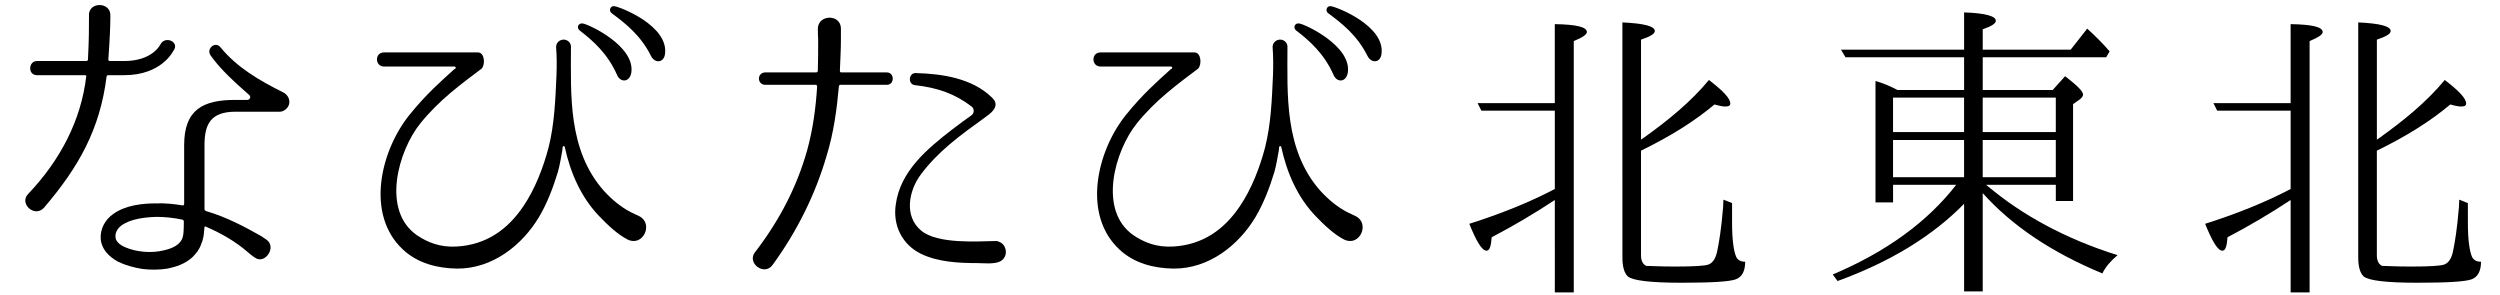
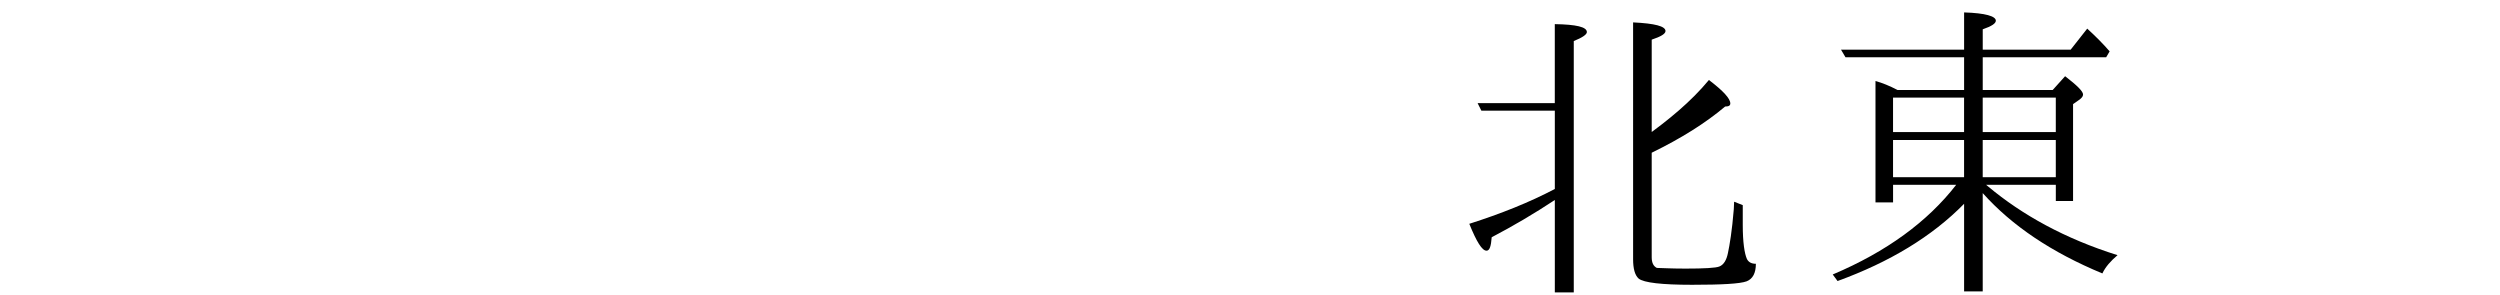
<svg xmlns="http://www.w3.org/2000/svg" version="1.1" id="レイヤー_1" x="0px" y="0px" width="234.752px" height="27.736px" viewBox="0 0.71 234.752 27.736" enable-background="new 0 0.71 234.752 27.736" xml:space="preserve">
-   <path d="M10.17,7.769c-0.098,0-0.162,0.064-0.162,0.129c-0.615,4.922-2.591,8.484-5.894,12.336c-0.874,0.938-2.363-0.42-1.457-1.326  c3.044-3.207,4.954-6.93,5.44-11.01C8.13,7.833,8.064,7.769,8,7.769H3.467c-0.874,0-0.81-1.328,0-1.328h4.631  c0.097,0,0.161-0.064,0.161-0.129c0.098-1.846,0.098-3.141,0.098-4.08c-0.13-1.393,2.072-1.393,2.007-0.033  c0,0.973-0.064,2.396-0.193,4.113c0,0.064,0.064,0.129,0.129,0.129h1.36c2.622,0,3.367-1.488,3.399-1.555  c0.453-0.873,1.846-0.227,1.23,0.584c-0.064,0.098-1.133,2.299-4.63,2.299H10.17z M27.104,10.618  c-0.129,0.291-0.355,0.453-0.615,0.551c-0.13,0.031-0.195,0.031-0.292,0.031h-4.08c-2.331,0-2.914,1.166-2.914,3.141v6.023  c0,0.063,0.064,0.129,0.13,0.161c1.975,0.582,3.594,1.457,5.213,2.363c0,0,0.259,0.193,0.421,0.291  c1.101,0.68-0.098,2.428-1.036,1.717c-0.259-0.162-0.519-0.389-0.519-0.389c-1.327-1.166-2.688-1.91-4.111-2.525  c-0.033-0.032-0.098,0-0.098,0.064c-0.032,0.098,0,0.193-0.032,0.291c-0.032,0.422-0.064,0.809-0.291,1.328  c-0.162,0.484-0.486,0.873-0.81,1.197c-0.713,0.647-1.555,0.906-2.332,1.068c-0.776,0.129-1.651,0.129-2.396,0.032  c-0.777-0.131-1.522-0.323-2.267-0.68c-0.874-0.486-1.555-1.199-1.619-2.14c-0.064-0.938,0.421-1.813,1.166-2.33  c1.165-0.842,2.752-1.004,4.047-1.004c0.874-0.033,1.717,0.064,2.493,0.193c0.065,0,0.13-0.064,0.13-0.129v-5.537  c0-3.367,1.813-4.242,4.792-4.242h1.133c0.26,0,0.389-0.322,0.162-0.484c-2.007-1.748-2.914-2.721-3.626-3.725  c-0.389-0.615,0.453-1.326,0.938-0.744c1.587,1.943,3.756,3.174,5.894,4.242C27.071,9.614,27.298,10.165,27.104,10.618z   M17.261,21.497c0-0.063-0.065-0.162-0.13-0.162c-0.777-0.162-1.587-0.26-2.429-0.26c-1.133,0.032-2.46,0.194-3.303,0.811  c-0.355,0.261-0.615,0.681-0.55,1.134c0.032,0.323,0.355,0.68,0.906,0.905c1.036,0.453,2.461,0.584,3.627,0.293  c0.712-0.161,1.586-0.485,1.78-1.264C17.229,22.729,17.261,22.372,17.261,21.497z" />
-   <path d="M58.956,23.214c-0.972-0.485-1.942-1.426-2.688-2.203c-1.716-1.778-2.72-4.11-3.238-6.508c-0.032-0.098-0.161-0.098-0.194,0  c0,0.098-0.032,0.195-0.032,0.324c-0.129,0.68-0.227,1.358-0.421,2.039c-0.421,1.393-1.004,2.946-1.78,4.241  c-1.555,2.591-4.339,4.857-7.707,4.824c-1.813-0.031-3.658-0.483-5.051-1.781c-3.529-3.27-2.137-9.227,0.583-12.626  c1.554-1.943,3.076-3.27,4.112-4.209c0.064-0.064,0.129-0.131,0.227-0.162c0.064-0.064,0-0.195-0.065-0.195h-6.638  c-0.874,0-0.906-1.326,0-1.326h8.808c0.647,0,0.712,1.133,0.356,1.521c-1.976,1.488-3.983,2.945-5.764,5.148  c-2.072,2.59-3.659,8.158-0.324,10.49c1.004,0.68,2.202,1.166,3.756,1.068c2.785-0.162,4.793-1.619,6.25-3.787  c1.101-1.619,1.878-3.66,2.363-5.506c0.551-2.168,0.647-4.533,0.745-6.799c0.032-0.842,0.032-1.748-0.033-2.59  c-0.032-0.389,0.26-0.713,0.648-0.746c0.355-0.031,0.712,0.227,0.744,0.615c0,4.502-0.323,9.746,3.108,13.601  c0.713,0.776,1.587,1.521,2.558,2.008c0,0,0.421,0.193,0.745,0.354C61.385,21.689,60.413,23.895,58.956,23.214z M59.279,7.542  c-0.161,0.906-1.003,0.939-1.327,0.227c-0.874-2.008-2.267-3.238-3.497-4.178c-0.356-0.258-0.162-0.744,0.259-0.68  C55.329,3.009,59.668,5.048,59.279,7.542z M62.453,5.696c-0.065,0.939-0.972,1.004-1.328,0.258  c-0.971-1.941-2.396-3.043-3.658-3.982c-0.356-0.227-0.162-0.744,0.227-0.68C58.341,1.39,62.712,3.138,62.453,5.696z" />
-   <path d="M83.271,7.509c0.744,0,0.744,1.166,0,1.166H78.9c-0.065,0-0.13,0.064-0.13,0.162c-0.194,2.17-0.485,4.307-1.133,6.443  c-1.068,3.69-2.817,7.188-5.084,10.297c-0.777,1.1-2.461-0.162-1.651-1.199l0.032-0.03c2.396-3.142,3.918-6.218,4.857-9.521  c0.55-2.008,0.81-3.982,0.938-5.99c0-0.098-0.064-0.162-0.129-0.162h-4.728c-0.81,0-0.81-1.166,0-1.166h4.76  c0.097,0,0.162-0.064,0.162-0.162c0.032-0.971,0.032-1.941,0.032-2.914c0,0-0.032-0.646-0.032-1.004  c0-1.391,2.169-1.424,2.169-0.031v1.035c0,0.973-0.064,1.943-0.097,2.914c0,0.098,0.032,0.162,0.129,0.162H83.271z M93.923,25.253  c-0.583,0.291-1.554,0.162-2.169,0.162c-1.716,0-3.691-0.099-5.278-0.875c-1.78-0.873-2.654-2.688-2.363-4.629  c0.421-3.142,2.979-5.246,5.277-7.027c0.583-0.453,1.393-1.035,1.846-1.359c0.26-0.195,0.26-0.615,0-0.811  c-1.554-1.197-3.237-1.779-5.31-2.006c-0.713-0.066-0.615-1.199,0.097-1.135c2.461,0.066,5.278,0.486,7.124,2.299  c0.906,0.842-0.228,1.555-0.81,1.977c-2.105,1.521-4.274,3.076-5.894,5.277c-1.101,1.49-1.586,3.885,0.065,5.246  c1.521,1.262,5.245,1.004,6.929,0.971h0.227c0,0,0,0.033,0.032,0.033C94.538,23.568,94.765,24.8,93.923,25.253z" />
-   <path d="M126.235,23.214c-0.972-0.485-1.942-1.426-2.688-2.203c-1.716-1.778-2.72-4.11-3.238-6.508c-0.031-0.098-0.16-0.098-0.193,0  c0,0.098-0.032,0.195-0.032,0.324c-0.129,0.68-0.227,1.358-0.421,2.039c-0.421,1.393-1.004,2.946-1.779,4.241  c-1.556,2.591-4.34,4.857-7.708,4.824c-1.813-0.031-3.658-0.483-5.051-1.781c-3.529-3.27-2.137-9.227,0.583-12.626  c1.554-1.943,3.076-3.27,4.112-4.209c0.064-0.064,0.129-0.131,0.227-0.162c0.064-0.064,0-0.195-0.065-0.195h-6.638  c-0.874,0-0.906-1.326,0-1.326h8.808c0.647,0,0.712,1.133,0.356,1.521c-1.976,1.488-3.983,2.945-5.764,5.148  c-2.072,2.59-3.659,8.158-0.324,10.49c1.004,0.68,2.202,1.166,3.756,1.068c2.785-0.162,4.793-1.619,6.25-3.787  c1.101-1.619,1.878-3.66,2.363-5.506c0.552-2.168,0.647-4.533,0.745-6.799c0.032-0.842,0.032-1.748-0.033-2.59  c-0.031-0.389,0.261-0.713,0.648-0.746c0.354-0.031,0.712,0.227,0.744,0.615c0,4.502-0.323,9.746,3.107,13.601  c0.713,0.776,1.587,1.521,2.559,2.008c0,0,0.42,0.193,0.744,0.354C128.664,21.689,127.692,23.895,126.235,23.214z M126.559,7.542  c-0.162,0.906-1.004,0.939-1.328,0.227c-0.873-2.008-2.266-3.238-3.496-4.178c-0.356-0.258-0.162-0.744,0.259-0.68  C122.607,3.009,126.947,5.048,126.559,7.542z M129.732,5.696c-0.065,0.939-0.973,1.004-1.328,0.258  c-0.971-1.941-2.396-3.043-3.658-3.982c-0.355-0.227-0.162-0.744,0.227-0.68C125.62,1.39,129.991,3.138,129.732,5.696z" />
-   <path d="M145.996,10.392V2.976c2.008,0.033,3.012,0.26,3.012,0.746c0,0.227-0.422,0.518-1.23,0.842v23.604h-1.779V19.49  c-1.912,1.264-3.887,2.428-5.927,3.498c-0.063,0.842-0.194,1.262-0.485,1.262c-0.42,0-0.938-0.842-1.619-2.525  c2.947-0.938,5.635-2.008,8.031-3.27v-7.352h-6.897l-0.354-0.711H145.996L145.996,10.392z M154.09,13.823l0.194-0.129  c2.363-1.684,4.5-3.434,6.185-5.473c1.359,1.035,2.008,1.748,2.008,2.201c0,0.195-0.131,0.291-0.485,0.291  c-0.194,0-0.551-0.064-1.004-0.193c-1.846,1.555-4.112,2.979-6.896,4.338v9.813c0,0.519,0.16,0.843,0.484,1.004  c0.324,0,1.23,0.064,2.688,0.064c1.781,0,2.851-0.064,3.174-0.195c0.421-0.162,0.681-0.614,0.811-1.262  c0.161-0.746,0.389-2.105,0.551-4.113l0.031-0.711l0.811,0.322v1.846c0,1.651,0.162,2.688,0.389,3.207  c0.162,0.322,0.453,0.453,0.842,0.453c0,0.873-0.291,1.424-0.873,1.649c-0.615,0.228-2.332,0.324-5.117,0.324  c-2.85,0-4.533-0.195-5.019-0.584c-0.356-0.322-0.519-0.938-0.519-1.813V2.813c2.039,0.098,3.043,0.357,3.043,0.811  c0,0.258-0.42,0.518-1.295,0.809v9.39H154.09z" />
+   <path d="M145.996,10.392V2.976c2.008,0.033,3.012,0.26,3.012,0.746c0,0.227-0.422,0.518-1.23,0.842v23.604h-1.779V19.49  c-1.912,1.264-3.887,2.428-5.927,3.498c-0.063,0.842-0.194,1.262-0.485,1.262c-0.42,0-0.938-0.842-1.619-2.525  c2.947-0.938,5.635-2.008,8.031-3.27v-7.352h-6.897l-0.354-0.711H145.996L145.996,10.392z M154.09,13.823l0.194-0.129  c2.363-1.684,4.5-3.434,6.185-5.473c1.359,1.035,2.008,1.748,2.008,2.201c0,0.195-0.131,0.291-0.485,0.291  c-1.846,1.555-4.112,2.979-6.896,4.338v9.813c0,0.519,0.16,0.843,0.484,1.004  c0.324,0,1.23,0.064,2.688,0.064c1.781,0,2.851-0.064,3.174-0.195c0.421-0.162,0.681-0.614,0.811-1.262  c0.161-0.746,0.389-2.105,0.551-4.113l0.031-0.711l0.811,0.322v1.846c0,1.651,0.162,2.688,0.389,3.207  c0.162,0.322,0.453,0.453,0.842,0.453c0,0.873-0.291,1.424-0.873,1.649c-0.615,0.228-2.332,0.324-5.117,0.324  c-2.85,0-4.533-0.195-5.019-0.584c-0.356-0.322-0.519-0.938-0.519-1.813V2.813c2.039,0.098,3.043,0.357,3.043,0.811  c0,0.258-0.42,0.518-1.295,0.809v9.39H154.09z" />
  <path d="M186.178,9.161h6.571l1.166-1.295c1.134,0.873,1.685,1.424,1.685,1.715c0,0.162-0.098,0.291-0.291,0.453l-0.647,0.453v9.1  h-1.619v-1.521h-6.541l0.194,0.162c3.174,2.653,7.188,4.889,12.143,6.442c-0.646,0.549-1.134,1.101-1.425,1.715  c-4.76-1.975-8.483-4.469-11.235-7.543v9.228h-1.748v-8.225c-3.012,3.075-6.994,5.473-11.883,7.254l-0.453-0.615  c5.051-2.137,8.903-4.953,11.592-8.418h-5.926v1.649h-1.651V8.319c0.614,0.162,1.327,0.453,2.071,0.842h6.25V6.085h-11.139  l-0.421-0.713h11.56V1.876c2.008,0.064,2.979,0.355,2.979,0.777c0,0.258-0.389,0.518-1.23,0.809v1.91h8.258l1.554-1.975  c0.81,0.744,1.521,1.457,2.104,2.137l-0.324,0.551h-11.592V9.161L186.178,9.161z M184.428,9.872h-6.67v3.238h6.67V9.872z   M184.428,13.856h-6.67v3.496h6.67V13.856z M186.178,9.872v3.238h6.863V9.872H186.178z M186.178,13.856v3.496h6.863v-3.496H186.178z  " />
-   <path d="M215.091,10.392V2.976c2.008,0.033,3.012,0.26,3.012,0.746c0,0.227-0.422,0.518-1.23,0.842v23.604h-1.78V19.49  c-1.911,1.264-3.886,2.428-5.926,3.498c-0.063,0.842-0.194,1.262-0.485,1.262c-0.421,0-0.938-0.842-1.619-2.525  c2.946-0.938,5.635-2.008,8.03-3.27v-7.352h-6.897l-0.354-0.711H215.091L215.091,10.392z M223.187,13.823l0.193-0.129  c2.363-1.684,4.5-3.434,6.184-5.473c1.36,1.035,2.008,1.748,2.008,2.201c0,0.195-0.129,0.291-0.484,0.291  c-0.193,0-0.551-0.064-1.004-0.193c-1.846,1.555-4.111,2.979-6.896,4.338v9.813c0,0.519,0.162,0.843,0.485,1.004  c0.324,0,1.229,0.064,2.688,0.064c1.781,0,2.85-0.064,3.173-0.195c0.421-0.162,0.681-0.614,0.81-1.262  c0.162-0.746,0.389-2.105,0.551-4.113l0.032-0.711l0.81,0.322v1.846c0,1.651,0.162,2.688,0.39,3.207  c0.162,0.322,0.453,0.453,0.842,0.453c0,0.873-0.292,1.424-0.874,1.649c-0.615,0.228-2.332,0.324-5.115,0.324  c-2.851,0-4.533-0.195-5.02-0.584c-0.355-0.322-0.52-0.938-0.52-1.813V2.813c2.041,0.098,3.045,0.357,3.045,0.811  c0,0.258-0.422,0.518-1.295,0.809v9.39H223.187z" />
</svg>